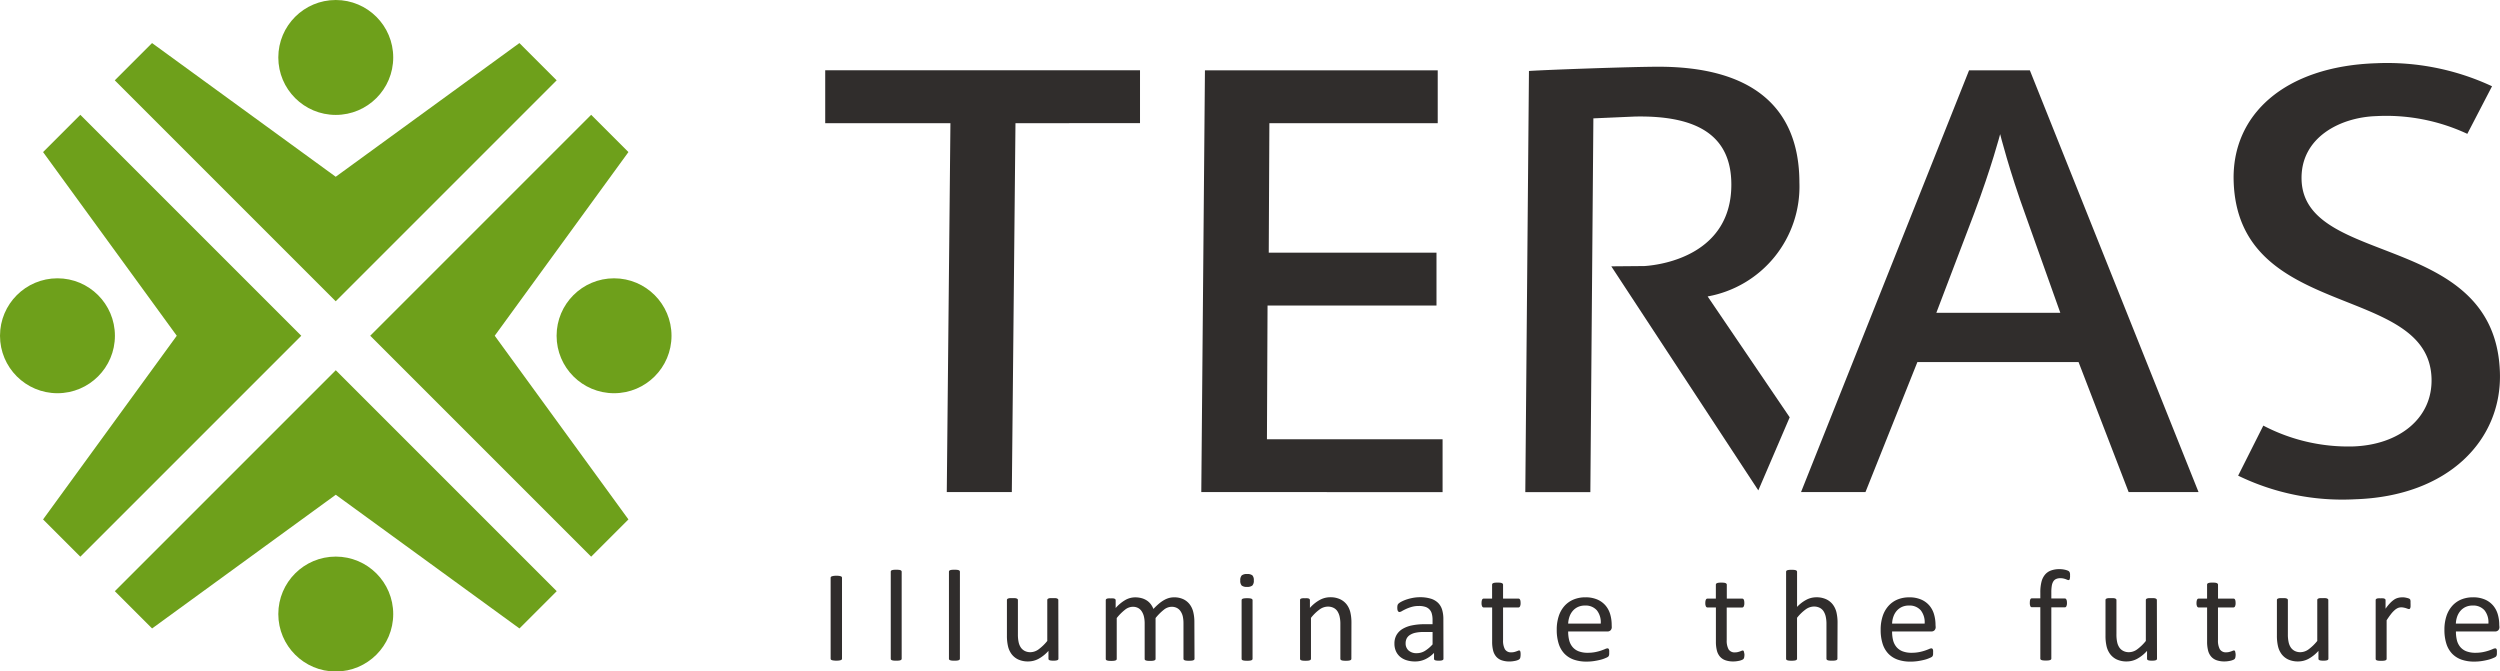
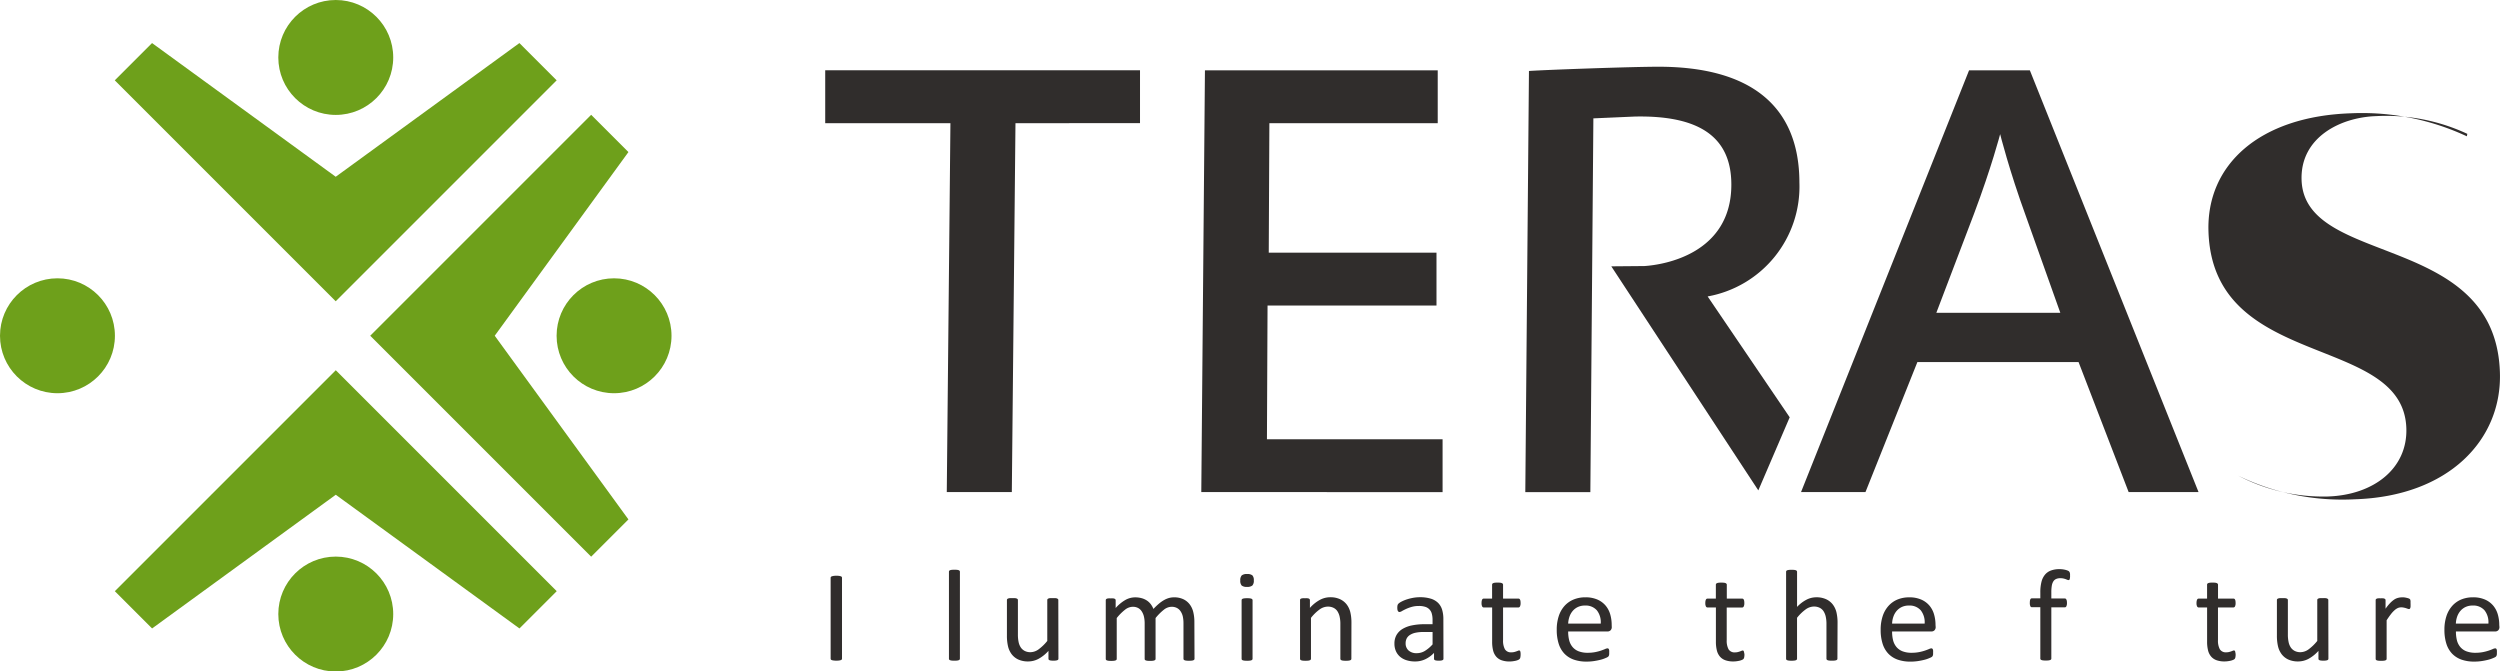
<svg xmlns="http://www.w3.org/2000/svg" width="111.692" height="30" viewBox="0 0 111.692 30">
  <g id="brandsite_tidy_logo" transform="translate(-100 -45)">
    <g id="グループ_45" data-name="グループ 45" transform="translate(100 45)">
      <g id="グループ_42" data-name="グループ 42" transform="translate(0 0)">
        <path id="パス_171" data-name="パス 171" d="M1669.755,507.569l-5.973-8.206,5.973-8.206-1.665-1.665-9.871,9.871,9.871,9.871Z" transform="translate(-1641.679 -484.363)" fill="#6ea01b" />
        <circle id="楕円形_13" data-name="楕円形 13" cx="2.567" cy="2.567" r="2.567" transform="translate(24.867 12.434)" fill="#6ea01b" />
        <path id="パス_172" data-name="パス 172" d="M1645.934,480.962l-8.206,5.973-8.206-5.973-1.665,1.665,9.871,9.871,9.871-9.871Z" transform="translate(-1622.729 -479.038)" fill="#6ea01b" />
        <circle id="楕円形_14" data-name="楕円形 14" cx="2.567" cy="2.567" r="2.567" transform="translate(12.434 0)" fill="#6ea01b" />
-         <path id="パス_173" data-name="パス 173" d="M1619.33,491.157l5.973,8.206-5.973,8.206,1.665,1.665,9.871-9.871-9.871-9.871Z" transform="translate(-1617.406 -484.363)" fill="#6ea01b" />
        <circle id="楕円形_15" data-name="楕円形 15" cx="2.567" cy="2.567" r="2.567" transform="translate(0 12.434)" fill="#6ea01b" />
        <path id="パス_174" data-name="パス 174" d="M1629.525,531.39l8.206-5.973,8.206,5.973,1.665-1.665-9.871-9.871-9.871,9.871Z" transform="translate(-1622.73 -503.313)" fill="#6ea01b" />
        <circle id="楕円形_16" data-name="楕円形 16" cx="2.567" cy="2.567" r="2.567" transform="translate(12.434 24.867)" fill="#6ea01b" />
      </g>
      <g id="グループ_43" data-name="グループ 43" transform="translate(37.11 25.432)">
        <path id="パス_175" data-name="パス 175" d="M1713.451,547.986a.071.071,0,0,1-.012.041.078.078,0,0,1-.042.028.394.394,0,0,1-.075.017.993.993,0,0,1-.245,0,.394.394,0,0,1-.08-.017.079.079,0,0,1-.042-.028.074.074,0,0,1-.012-.041v-3.608a.066.066,0,0,1,.014-.04.09.09,0,0,1,.045-.028.5.5,0,0,1,.08-.018.792.792,0,0,1,.117-.007.862.862,0,0,1,.123.007.451.451,0,0,1,.075.018.074.074,0,0,1,.042.028.07.07,0,0,1,.012.041Z" transform="translate(-1712.943 -543.995)" fill="#302d2c" />
-         <path id="パス_176" data-name="パス 176" d="M1720.577,547.541a.067.067,0,0,1-.012.04.1.1,0,0,1-.038.028.281.281,0,0,1-.075.017.974.974,0,0,1-.121.006.948.948,0,0,1-.118-.006.3.3,0,0,1-.075-.017.084.084,0,0,1-.039-.028.076.076,0,0,1-.01-.04V543.66a.069.069,0,0,1,.049-.07.306.306,0,0,1,.075-.017,1.022,1.022,0,0,1,.118-.006,1.064,1.064,0,0,1,.121.006.28.28,0,0,1,.075.017.089.089,0,0,1,.038.029.068.068,0,0,1,.012.04Z" transform="translate(-1717.403 -543.546)" fill="#302d2c" />
        <path id="パス_177" data-name="パス 177" d="M1727.507,547.541a.064.064,0,0,1-.012.04.1.1,0,0,1-.039.028.278.278,0,0,1-.075.017.974.974,0,0,1-.121.006.948.948,0,0,1-.118-.006.3.3,0,0,1-.075-.017.085.085,0,0,1-.039-.028.074.074,0,0,1-.01-.04V543.66a.074.074,0,0,1,.01-.041.081.081,0,0,1,.039-.029.306.306,0,0,1,.075-.017,1.026,1.026,0,0,1,.119-.006,1.046,1.046,0,0,1,.121.006.277.277,0,0,1,.075.017.09.09,0,0,1,.039.029.068.068,0,0,1,.012.04Z" transform="translate(-1721.732 -543.546)" fill="#302d2c" />
        <path id="パス_178" data-name="パス 178" d="M1736.213,549.648a.069.069,0,0,1-.01.04.082.082,0,0,1-.037.028.271.271,0,0,1-.07.017.759.759,0,0,1-.106.006.814.814,0,0,1-.111-.006.25.25,0,0,1-.068-.017.074.074,0,0,1-.034-.028.081.081,0,0,1-.009-.04V549.3a1.65,1.65,0,0,1-.45.36.981.981,0,0,1-.45.113,1.041,1.041,0,0,1-.45-.087.788.788,0,0,1-.295-.237.943.943,0,0,1-.161-.349,2.04,2.04,0,0,1-.05-.483v-1.586a.076.076,0,0,1,.011-.039.089.089,0,0,1,.04-.029.251.251,0,0,1,.075-.017c.032,0,.071,0,.119,0a.907.907,0,0,1,.118,0,.236.236,0,0,1,.075.017.1.1,0,0,1,.041.029.063.063,0,0,1,.012.039v1.522a1.608,1.608,0,0,0,.034.367.677.677,0,0,0,.1.236.48.48,0,0,0,.176.15.55.55,0,0,0,.249.054.634.634,0,0,0,.366-.128,2.072,2.072,0,0,0,.387-.375v-1.827a.076.076,0,0,1,.011-.039.092.092,0,0,1,.04-.029.257.257,0,0,1,.075-.017q.047,0,.12,0t.119,0a.228.228,0,0,1,.075.017.119.119,0,0,1,.04.029.058.058,0,0,1,.013.039Z" transform="translate(-1726.036 -545.654)" fill="#302d2c" />
        <path id="パス_179" data-name="パス 179" d="M1749.631,549.584a.067.067,0,0,1-.012.04.1.1,0,0,1-.039.028.28.28,0,0,1-.075.017.944.944,0,0,1-.118.006.986.986,0,0,1-.122-.006.306.306,0,0,1-.075-.017.094.094,0,0,1-.04-.028.065.065,0,0,1-.012-.04V548a1.448,1.448,0,0,0-.029-.3.692.692,0,0,0-.1-.235.441.441,0,0,0-.166-.15.509.509,0,0,0-.237-.052.568.568,0,0,0-.34.128,2.34,2.34,0,0,0-.375.375v1.824a.065.065,0,0,1-.012.04.1.1,0,0,1-.041.028.3.3,0,0,1-.075.017,1.168,1.168,0,0,1-.235,0,.31.31,0,0,1-.075-.017.084.084,0,0,1-.039-.028.074.074,0,0,1-.01-.04V548a1.32,1.32,0,0,0-.033-.3.737.737,0,0,0-.1-.235.442.442,0,0,0-.164-.15.5.5,0,0,0-.235-.052.572.572,0,0,0-.341.128,2.221,2.221,0,0,0-.375.375v1.824a.064.064,0,0,1-.012.04.1.1,0,0,1-.038.028.279.279,0,0,1-.075.017.989.989,0,0,1-.122.006.937.937,0,0,1-.118-.006.31.31,0,0,1-.075-.017.084.084,0,0,1-.039-.028.075.075,0,0,1-.011-.04v-2.617a.083.083,0,0,1,.009-.039.079.079,0,0,1,.036-.029.21.21,0,0,1,.068-.017,1.043,1.043,0,0,1,.109,0,1.081,1.081,0,0,1,.108,0,.178.178,0,0,1,.067.017.094.094,0,0,1,.035.029.074.074,0,0,1,.01.039v.346a1.711,1.711,0,0,1,.437-.362.89.89,0,0,1,.428-.115,1.084,1.084,0,0,1,.3.038.806.806,0,0,1,.233.106.717.717,0,0,1,.172.163.95.95,0,0,1,.118.211,2.745,2.745,0,0,1,.253-.242,1.521,1.521,0,0,1,.231-.16.943.943,0,0,1,.217-.089.826.826,0,0,1,.212-.028.953.953,0,0,1,.433.089.78.78,0,0,1,.283.237.933.933,0,0,1,.154.347,1.849,1.849,0,0,1,.046.42Z" transform="translate(-1733.374 -545.586)" fill="#302d2c" />
        <path id="パス_180" data-name="パス 180" d="M1762.248,544.362a.31.31,0,0,1-.065.229.355.355,0,0,1-.24.061.35.35,0,0,1-.235-.059.306.306,0,0,1-.064-.225.312.312,0,0,1,.065-.229.355.355,0,0,1,.24-.061.349.349,0,0,1,.235.059.305.305,0,0,1,.064.225Zm-.056,3.5a.063.063,0,0,1-.012.04.1.1,0,0,1-.038.028.282.282,0,0,1-.075.017.975.975,0,0,1-.122.006.944.944,0,0,1-.118-.006.3.3,0,0,1-.075-.017.084.084,0,0,1-.039-.028.075.075,0,0,1-.01-.04v-2.614a.077.077,0,0,1,.011-.038.08.08,0,0,1,.039-.029.305.305,0,0,1,.075-.017,1,1,0,0,1,.118-.006,1.024,1.024,0,0,1,.122.006.282.282,0,0,1,.075.017.091.091,0,0,1,.038.029.068.068,0,0,1,.012.038Z" transform="translate(-1743.342 -543.864)" fill="#302d2c" />
        <path id="パス_181" data-name="パス 181" d="M1771.034,549.584a.067.067,0,0,1-.012.04.1.1,0,0,1-.039.028.276.276,0,0,1-.075.017.939.939,0,0,1-.119.006.987.987,0,0,1-.122-.006.28.28,0,0,1-.075-.017.094.094,0,0,1-.038-.028.065.065,0,0,1-.012-.04v-1.531a1.469,1.469,0,0,0-.035-.36.747.747,0,0,0-.1-.236.442.442,0,0,0-.176-.15.568.568,0,0,0-.25-.052.642.642,0,0,0-.367.128,1.963,1.963,0,0,0-.385.375v1.826a.064.064,0,0,1-.012.04.1.1,0,0,1-.038.028.286.286,0,0,1-.075.017.985.985,0,0,1-.121.006.936.936,0,0,1-.118-.006.3.3,0,0,1-.075-.017.085.085,0,0,1-.039-.028.075.075,0,0,1-.01-.04v-2.617a.065.065,0,0,1,.044-.068.21.21,0,0,1,.068-.017,1.025,1.025,0,0,1,.109,0,1.081,1.081,0,0,1,.108,0,.182.182,0,0,1,.067.017.1.1,0,0,1,.034.029.077.077,0,0,1,.011.039v.346a1.625,1.625,0,0,1,.45-.361.979.979,0,0,1,.45-.115,1.025,1.025,0,0,1,.45.089.806.806,0,0,1,.295.237.939.939,0,0,1,.161.347,2.028,2.028,0,0,1,.049.478Z" transform="translate(-1747.769 -545.586)" fill="#302d2c" />
        <path id="パス_182" data-name="パス 182" d="M1782.16,549.584a.061.061,0,0,1-.023.052.165.165,0,0,1-.065.026.611.611,0,0,1-.122.009.665.665,0,0,1-.123-.009.151.151,0,0,1-.067-.026.065.065,0,0,1-.021-.053v-.261a1.32,1.32,0,0,1-.389.284,1.056,1.056,0,0,1-.455.1,1.257,1.257,0,0,1-.381-.054.824.824,0,0,1-.29-.155.7.7,0,0,1-.187-.25.808.808,0,0,1-.067-.337.766.766,0,0,1,.091-.383.756.756,0,0,1,.264-.27,1.324,1.324,0,0,1,.421-.161,2.67,2.67,0,0,1,.56-.054h.367v-.2a.99.99,0,0,0-.033-.267.429.429,0,0,0-.293-.309.9.9,0,0,0-.285-.039,1.145,1.145,0,0,0-.324.042,1.77,1.77,0,0,0-.252.093q-.108.051-.181.093a.257.257,0,0,1-.108.042.075.075,0,0,1-.042-.012.1.1,0,0,1-.031-.035.178.178,0,0,1-.02-.059.534.534,0,0,1-.006-.08.51.51,0,0,1,.01-.115.168.168,0,0,1,.05-.08.652.652,0,0,1,.138-.089,1.546,1.546,0,0,1,.225-.093,2.125,2.125,0,0,1,.278-.07,1.692,1.692,0,0,1,.305-.028,1.634,1.634,0,0,1,.489.064.8.8,0,0,1,.326.188.722.722,0,0,1,.181.306,1.457,1.457,0,0,1,.056.427Zm-.486-1.194h-.418a1.6,1.6,0,0,0-.35.034.733.733,0,0,0-.246.1.414.414,0,0,0-.144.157.466.466,0,0,0-.046.211.417.417,0,0,0,.132.324.525.525,0,0,0,.369.12.7.7,0,0,0,.357-.1,1.536,1.536,0,0,0,.346-.293Z" transform="translate(-1754.781 -545.586)" fill="#302d2c" />
        <path id="パス_183" data-name="パス 183" d="M1792.068,548.295a.637.637,0,0,1-.012.134.151.151,0,0,1-.036.075.24.24,0,0,1-.071.044.616.616,0,0,1-.108.034c-.041.008-.083.016-.129.022a1.128,1.128,0,0,1-.136.009,1.045,1.045,0,0,1-.356-.054.571.571,0,0,1-.243-.163.671.671,0,0,1-.138-.276,1.6,1.6,0,0,1-.043-.394V546.2h-.375a.08.08,0,0,1-.071-.047.319.319,0,0,1-.027-.15.5.5,0,0,1,.007-.093.265.265,0,0,1,.02-.062.075.075,0,0,1,.031-.035.091.091,0,0,1,.043-.01h.37v-.621a.075.075,0,0,1,.01-.038.085.085,0,0,1,.039-.031.248.248,0,0,1,.075-.019,1.206,1.206,0,0,1,.24,0,.232.232,0,0,1,.075.019.1.1,0,0,1,.039.031.067.067,0,0,1,.012.038v.621h.685a.08.08,0,0,1,.041.01.086.086,0,0,1,.031.035.193.193,0,0,1,.02.062.592.592,0,0,1,.006.093.316.316,0,0,1-.027.15.08.08,0,0,1-.071.047h-.685v1.458a.813.813,0,0,0,.082.408.311.311,0,0,0,.292.138.5.5,0,0,0,.122-.013.977.977,0,0,0,.094-.028l.075-.028a.129.129,0,0,1,.053-.014.061.061,0,0,1,.028.007.051.051,0,0,1,.021.028.33.33,0,0,1,.013.055A.528.528,0,0,1,1792.068,548.295Z" transform="translate(-1761.242 -544.492)" fill="#302d2c" />
        <path id="パス_184" data-name="パス 184" d="M1801.723,548.16a.2.2,0,0,1-.058.161.2.2,0,0,1-.133.048h-1.756a1.572,1.572,0,0,0,.045.392.751.751,0,0,0,.15.3.669.669,0,0,0,.271.192,1.1,1.1,0,0,0,.408.067,1.709,1.709,0,0,0,.34-.031,2.048,2.048,0,0,0,.257-.068c.075-.026.133-.048.179-.068a.294.294,0,0,1,.106-.031.07.07,0,0,1,.038.011.065.065,0,0,1,.026.031.212.212,0,0,1,.013.057.766.766,0,0,1,0,.089.53.53,0,0,1,0,.065.234.234,0,0,1-.007.049.121.121,0,0,1-.015.039.153.153,0,0,1-.027.034.405.405,0,0,1-.1.052,1.4,1.4,0,0,1-.208.075,2.892,2.892,0,0,1-.295.062,2.189,2.189,0,0,1-.358.028,1.692,1.692,0,0,1-.577-.09,1.075,1.075,0,0,1-.416-.267,1.141,1.141,0,0,1-.255-.445,2.038,2.038,0,0,1-.086-.622,1.92,1.92,0,0,1,.089-.605,1.274,1.274,0,0,1,.256-.456,1.126,1.126,0,0,1,.405-.287,1.351,1.351,0,0,1,.53-.1,1.311,1.311,0,0,1,.536.1,1.016,1.016,0,0,1,.363.265,1.063,1.063,0,0,1,.209.392,1.684,1.684,0,0,1,.067.48Zm-.492-.143a.86.86,0,0,0-.172-.592.66.66,0,0,0-.535-.215.724.724,0,0,0-.319.067.686.686,0,0,0-.229.177.8.8,0,0,0-.143.257,1.064,1.064,0,0,0-.057.306Z" transform="translate(-1766.825 -545.588)" fill="#302d2c" />
        <path id="パス_185" data-name="パス 185" d="M1818.677,548.295a.6.6,0,0,1-.012.134.15.15,0,0,1-.035.075.237.237,0,0,1-.075.043.6.6,0,0,1-.108.034c-.04.008-.083.016-.129.022a1.1,1.1,0,0,1-.136.009,1.05,1.05,0,0,1-.356-.054.573.573,0,0,1-.243-.163.662.662,0,0,1-.138-.276,1.6,1.6,0,0,1-.043-.394V546.2h-.375a.08.08,0,0,1-.071-.046.317.317,0,0,1-.027-.15.457.457,0,0,1,.007-.093.265.265,0,0,1,.02-.062.075.075,0,0,1,.031-.035.09.09,0,0,1,.043-.01h.37v-.621a.075.075,0,0,1,.01-.038.086.086,0,0,1,.039-.031.25.25,0,0,1,.075-.019.93.93,0,0,1,.118-.006.973.973,0,0,1,.122.006.235.235,0,0,1,.075.019.1.1,0,0,1,.038.031.063.063,0,0,1,.012.038v.621h.685a.077.077,0,0,1,.073.046.2.2,0,0,1,.019.062.593.593,0,0,1,.006.093.314.314,0,0,1-.027.15.08.08,0,0,1-.075.047h-.685v1.458a.813.813,0,0,0,.082.408.31.31,0,0,0,.292.138.5.5,0,0,0,.122-.014c.035-.009.067-.018.094-.028s.052-.019.071-.028a.131.131,0,0,1,.054-.014.06.06,0,0,1,.028.008.048.048,0,0,1,.02.028.31.31,0,0,1,.014.056A.56.56,0,0,1,1818.677,548.295Z" transform="translate(-1777.851 -544.492)" fill="#302d2c" />
        <path id="パス_186" data-name="パス 186" d="M1828.813,547.541a.065.065,0,0,1-.012.04.1.1,0,0,1-.039.028.281.281,0,0,1-.075.017.933.933,0,0,1-.118.006.972.972,0,0,1-.121-.006.282.282,0,0,1-.075-.017.1.1,0,0,1-.038-.028.066.066,0,0,1-.012-.04V546.01a1.469,1.469,0,0,0-.035-.36.746.746,0,0,0-.1-.236.443.443,0,0,0-.176-.15.566.566,0,0,0-.25-.052.643.643,0,0,0-.367.128,1.978,1.978,0,0,0-.386.375v1.827a.063.063,0,0,1-.012.04.1.1,0,0,1-.038.028.277.277,0,0,1-.075.017.962.962,0,0,1-.122.006.936.936,0,0,1-.118-.006.3.3,0,0,1-.075-.017.086.086,0,0,1-.039-.028.077.077,0,0,1-.01-.04v-3.88a.077.077,0,0,1,.011-.04.081.081,0,0,1,.039-.029.3.3,0,0,1,.075-.017,1.013,1.013,0,0,1,.119-.006,1.064,1.064,0,0,1,.121.006.277.277,0,0,1,.075.017.089.089,0,0,1,.038.029.07.07,0,0,1,.012.041v1.566a1.58,1.58,0,0,1,.424-.324.958.958,0,0,1,.43-.106,1.024,1.024,0,0,1,.45.089.8.8,0,0,1,.295.237.942.942,0,0,1,.161.347,2.04,2.04,0,0,1,.049.481Z" transform="translate(-1783.833 -543.546)" fill="#302d2c" />
        <path id="パス_187" data-name="パス 187" d="M1840.224,548.16a.2.2,0,0,1-.058.161.2.2,0,0,1-.132.048h-1.756a1.578,1.578,0,0,0,.044.392.756.756,0,0,0,.15.3.67.67,0,0,0,.271.192,1.1,1.1,0,0,0,.408.067,1.7,1.7,0,0,0,.339-.031,2.042,2.042,0,0,0,.258-.068c.075-.026.132-.048.179-.068a.3.3,0,0,1,.106-.031.069.069,0,0,1,.037.011.068.068,0,0,1,.026.031.209.209,0,0,1,.014.057.74.74,0,0,1,0,.089v.065a.242.242,0,0,1-.007.05.131.131,0,0,1-.015.039.159.159,0,0,1-.027.034.424.424,0,0,1-.1.052,1.41,1.41,0,0,1-.208.075,2.871,2.871,0,0,1-.295.062,2.182,2.182,0,0,1-.358.028,1.687,1.687,0,0,1-.576-.09,1.076,1.076,0,0,1-.416-.267,1.14,1.14,0,0,1-.255-.445,2.023,2.023,0,0,1-.086-.622,1.928,1.928,0,0,1,.089-.605,1.276,1.276,0,0,1,.257-.456,1.118,1.118,0,0,1,.4-.287,1.353,1.353,0,0,1,.531-.1,1.307,1.307,0,0,1,.535.1,1.006,1.006,0,0,1,.363.265,1.062,1.062,0,0,1,.209.392,1.689,1.689,0,0,1,.067.48Zm-.492-.143a.86.86,0,0,0-.172-.592.66.66,0,0,0-.535-.215.725.725,0,0,0-.319.067.691.691,0,0,0-.229.177.806.806,0,0,0-.143.257,1.041,1.041,0,0,0-.056.306Z" transform="translate(-1790.855 -545.588)" fill="#302d2c" />
        <path id="パス_188" data-name="パス 188" d="M1857.279,543.818a.538.538,0,0,1-.006.089.372.372,0,0,1-.013.054.051.051,0,0,1-.02.028.055.055,0,0,1-.03.008.134.134,0,0,1-.052-.013l-.075-.029a.825.825,0,0,0-.1-.029.659.659,0,0,0-.14-.014.452.452,0,0,0-.187.035.283.283,0,0,0-.125.109.523.523,0,0,0-.068.192,1.7,1.7,0,0,0-.021.286v.284h.6a.077.077,0,0,1,.04.01.087.087,0,0,1,.03.035.216.216,0,0,1,.021.062.457.457,0,0,1,.007.093.32.32,0,0,1-.027.15.08.08,0,0,1-.071.047h-.6V547.5a.064.064,0,0,1-.012.04.1.1,0,0,1-.04.028.3.3,0,0,1-.075.017.973.973,0,0,1-.119.006.948.948,0,0,1-.118-.006.309.309,0,0,1-.075-.017.1.1,0,0,1-.041-.028.063.063,0,0,1-.012-.04v-2.291h-.375a.075.075,0,0,1-.071-.047.354.354,0,0,1-.023-.15.564.564,0,0,1,.006-.093.22.22,0,0,1,.017-.062.075.075,0,0,1,.03-.035.082.082,0,0,1,.041-.01h.375v-.27a1.859,1.859,0,0,1,.052-.469.792.792,0,0,1,.159-.321.628.628,0,0,1,.268-.185,1.1,1.1,0,0,1,.381-.06,1.065,1.065,0,0,1,.2.019.837.837,0,0,1,.15.041.226.226,0,0,1,.071.039.135.135,0,0,1,.03.045.233.233,0,0,1,.016.067.774.774,0,0,1,0,.1Z" transform="translate(-1801.905 -543.512)" fill="#302d2c" />
-         <path id="パス_189" data-name="パス 189" d="M1866.8,549.648a.076.076,0,0,1-.01.04.086.086,0,0,1-.038.028.271.271,0,0,1-.07.017.775.775,0,0,1-.105.006.823.823,0,0,1-.111-.006.25.25,0,0,1-.068-.017.076.076,0,0,1-.034-.028.08.08,0,0,1-.009-.04V549.3a1.648,1.648,0,0,1-.45.36.981.981,0,0,1-.45.113,1.038,1.038,0,0,1-.45-.087.788.788,0,0,1-.295-.237.945.945,0,0,1-.162-.349,2.053,2.053,0,0,1-.049-.483v-1.586a.069.069,0,0,1,.01-.039.087.087,0,0,1,.04-.029.26.26,0,0,1,.075-.017c.031,0,.071,0,.118,0a.909.909,0,0,1,.119,0,.242.242,0,0,1,.075.017.1.1,0,0,1,.04.029.064.064,0,0,1,.012.039v1.522a1.575,1.575,0,0,0,.034.367.668.668,0,0,0,.1.236.472.472,0,0,0,.177.15.548.548,0,0,0,.249.054.633.633,0,0,0,.366-.127,2.061,2.061,0,0,0,.387-.375v-1.827a.07.07,0,0,1,.011-.039.09.09,0,0,1,.04-.029.258.258,0,0,1,.075-.017c.031,0,.07,0,.12,0a.9.9,0,0,1,.118,0,.227.227,0,0,1,.075.017.122.122,0,0,1,.041.029.06.06,0,0,1,.013.039Z" transform="translate(-1807.542 -545.654)" fill="#302d2c" />
        <path id="パス_190" data-name="パス 190" d="M1877.057,548.295a.59.59,0,0,1-.012.133.149.149,0,0,1-.035.075.235.235,0,0,1-.075.043.615.615,0,0,1-.108.034c-.04.008-.083.016-.129.022a1.1,1.1,0,0,1-.136.009,1.052,1.052,0,0,1-.356-.054.574.574,0,0,1-.243-.163.66.66,0,0,1-.138-.276,1.6,1.6,0,0,1-.043-.394V546.2h-.375a.08.08,0,0,1-.071-.047.314.314,0,0,1-.027-.15.45.45,0,0,1,.008-.093.259.259,0,0,1,.02-.062.076.076,0,0,1,.031-.035.09.09,0,0,1,.043-.01h.37v-.621a.075.075,0,0,1,.01-.038.084.084,0,0,1,.039-.031.252.252,0,0,1,.075-.019.939.939,0,0,1,.119-.006.984.984,0,0,1,.121.006.233.233,0,0,1,.075.019.1.1,0,0,1,.038.031.067.067,0,0,1,.012.038v.621h.685a.075.075,0,0,1,.075.045.2.2,0,0,1,.019.062.6.6,0,0,1,.006.093.317.317,0,0,1-.027.15.079.079,0,0,1-.075.046h-.685v1.458a.813.813,0,0,0,.082.408.31.31,0,0,0,.292.138.5.5,0,0,0,.122-.014c.035-.009.067-.018.094-.028s.052-.019.071-.028a.129.129,0,0,1,.054-.013.061.061,0,0,1,.028.008.048.048,0,0,1,.021.028.3.3,0,0,1,.013.056A.556.556,0,0,1,1877.057,548.295Z" transform="translate(-1814.286 -544.492)" fill="#302d2c" />
        <path id="パス_191" data-name="パス 191" d="M1887.163,549.648a.069.069,0,0,1-.011.04.081.081,0,0,1-.036.028.276.276,0,0,1-.07.017.767.767,0,0,1-.106.006.8.8,0,0,1-.111-.006.25.25,0,0,1-.068-.017.072.072,0,0,1-.034-.028.08.08,0,0,1-.009-.04V549.3a1.652,1.652,0,0,1-.45.36.981.981,0,0,1-.45.113,1.041,1.041,0,0,1-.45-.087.792.792,0,0,1-.295-.237.949.949,0,0,1-.161-.349,2.047,2.047,0,0,1-.05-.483v-1.586a.073.073,0,0,1,.01-.039.088.088,0,0,1,.04-.029.253.253,0,0,1,.075-.017c.032,0,.071,0,.119,0a.906.906,0,0,1,.118,0,.236.236,0,0,1,.075.017.1.1,0,0,1,.041.029.062.062,0,0,1,.012.039v1.522a1.6,1.6,0,0,0,.035.367.678.678,0,0,0,.1.236.477.477,0,0,0,.176.15.55.55,0,0,0,.249.054.635.635,0,0,0,.366-.128,2.083,2.083,0,0,0,.387-.375v-1.827a.074.074,0,0,1,.01-.039.091.091,0,0,1,.041-.029.256.256,0,0,1,.075-.017c.031,0,.07,0,.12,0a.905.905,0,0,1,.119,0,.228.228,0,0,1,.075.017.123.123,0,0,1,.04.029.058.058,0,0,1,.013.039Z" transform="translate(-1820.247 -545.654)" fill="#302d2c" />
        <path id="パス_192" data-name="パス 192" d="M1898.171,547.139v.107a.24.24,0,0,1-.012.068.091.091,0,0,1-.022.038.051.051,0,0,1-.038.013.164.164,0,0,1-.058-.013l-.075-.026a.88.88,0,0,0-.1-.025.528.528,0,0,0-.115-.012.386.386,0,0,0-.146.029.577.577,0,0,0-.15.1,1.228,1.228,0,0,0-.164.178q-.086.11-.19.27v1.722a.064.064,0,0,1-.012.04.094.094,0,0,1-.039.028.277.277,0,0,1-.075.017,1.221,1.221,0,0,1-.24,0,.3.3,0,0,1-.075-.017.085.085,0,0,1-.039-.028.075.075,0,0,1-.01-.04v-2.617a.086.086,0,0,1,.008-.039.081.081,0,0,1,.036-.029.212.212,0,0,1,.068-.017,1.042,1.042,0,0,1,.11,0,1.063,1.063,0,0,1,.108,0,.182.182,0,0,1,.067.017.092.092,0,0,1,.035.029.073.073,0,0,1,.01.039v.38a1.986,1.986,0,0,1,.206-.255,1.1,1.1,0,0,1,.182-.155.555.555,0,0,1,.17-.075.661.661,0,0,1,.171-.023.611.611,0,0,1,.087,0,.768.768,0,0,1,.1.016.843.843,0,0,1,.1.026.2.2,0,0,1,.061.029.07.07,0,0,1,.024.028.177.177,0,0,1,.01.034.372.372,0,0,1,.006.059A.831.831,0,0,0,1898.171,547.139Z" transform="translate(-1827.584 -545.587)" fill="#302d2c" />
        <path id="パス_193" data-name="パス 193" d="M1907.243,548.16a.2.2,0,0,1-.058.161.2.2,0,0,1-.132.048H1905.3a1.583,1.583,0,0,0,.044.392.752.752,0,0,0,.15.3.673.673,0,0,0,.271.192,1.094,1.094,0,0,0,.408.067,1.7,1.7,0,0,0,.339-.031,2.038,2.038,0,0,0,.258-.068q.109-.037.178-.068a.3.3,0,0,1,.106-.031.066.066,0,0,1,.063.041.217.217,0,0,1,.013.057.715.715,0,0,1,0,.089v.065a.226.226,0,0,1-.008.05.12.12,0,0,1-.015.039.156.156,0,0,1-.027.034.416.416,0,0,1-.1.052,1.411,1.411,0,0,1-.208.075,2.855,2.855,0,0,1-.295.062,2.183,2.183,0,0,1-.358.028,1.687,1.687,0,0,1-.576-.09,1.078,1.078,0,0,1-.416-.267,1.138,1.138,0,0,1-.255-.445,2.023,2.023,0,0,1-.086-.622,1.927,1.927,0,0,1,.089-.605,1.275,1.275,0,0,1,.256-.456,1.118,1.118,0,0,1,.4-.287,1.352,1.352,0,0,1,.531-.1,1.308,1.308,0,0,1,.535.1,1.008,1.008,0,0,1,.363.265,1.063,1.063,0,0,1,.209.392,1.689,1.689,0,0,1,.067.48Zm-.492-.143a.86.86,0,0,0-.172-.592.66.66,0,0,0-.535-.215.724.724,0,0,0-.319.067.694.694,0,0,0-.229.177.813.813,0,0,0-.143.257,1.054,1.054,0,0,0-.056.306Z" transform="translate(-1832.687 -545.588)" fill="#302d2c" />
      </g>
      <g id="グループ_44" data-name="グループ 44" transform="translate(36.868 2.812)">
        <path id="パス_194" data-name="パス 194" d="M1720.8,486.565l-.163,16.481h-2.906l.163-16.481H1712.3V484.2h14.064v2.362Z" transform="translate(-1712.3 -483.873)" fill="#302d2c" />
        <path id="パス_195" data-name="パス 195" d="M1757.01,503.047l.163-18.844h10.4v2.363h-7.521l-.028,5.783h7.494v2.363h-7.548l-.027,5.974h7.847v2.362Z" transform="translate(-1740.208 -483.874)" fill="#302d2c" />
        <path id="パス_196" data-name="パス 196" d="M1805.94,502.7l-6.568-10.01,1.48-.013c.869-.055,3.883-.544,3.883-3.638,0-2.175-1.493-3.1-4.317-3.041l-1.847.081-.135,16.7h-2.906l.163-18.817c.788-.054,4.616-.19,5.783-.19,4.1,0,6.3,1.738,6.3,5.186a4.988,4.988,0,0,1-4.1,5.077l3.666,5.4Z" transform="translate(-1764.252 -483.603)" fill="#302d2c" />
        <path id="パス_197" data-name="パス 197" d="M1842.943,503.047l-2.238-5.81h-7.2l-2.32,5.81h-2.879l7.508-18.844h2.715l7.537,18.844Zm-4.6-12.354c-.733-2.009-1.141-3.638-1.141-3.638s-.38,1.466-1.167,3.557l-1.684,4.425h5.539Z" transform="translate(-1784.71 -483.874)" fill="#302d2c" />
-         <path id="パス_198" data-name="パス 198" d="M1890.148,486.5a8.554,8.554,0,0,0-4.073-.792c-1.6.052-3.392.951-3.332,2.85.125,3.908,8.659,2.3,8.861,8.6.1,3.013-2.293,5.534-6.473,5.668a10.658,10.658,0,0,1-5.222-1.055l1.125-2.236a8.187,8.187,0,0,0,4,.931c2.063-.066,3.572-1.256,3.515-3.047-.137-4.261-8.639-2.55-8.84-8.789-.1-2.985,2.279-5.153,6.375-5.285a11.066,11.066,0,0,1,5.168,1.029Z" transform="translate(-1816.784 -483.332)" fill="#302d2c" />
+         <path id="パス_198" data-name="パス 198" d="M1890.148,486.5a8.554,8.554,0,0,0-4.073-.792c-1.6.052-3.392.951-3.332,2.85.125,3.908,8.659,2.3,8.861,8.6.1,3.013-2.293,5.534-6.473,5.668a10.658,10.658,0,0,1-5.222-1.055a8.187,8.187,0,0,0,4,.931c2.063-.066,3.572-1.256,3.515-3.047-.137-4.261-8.639-2.55-8.84-8.789-.1-2.985,2.279-5.153,6.375-5.285a11.066,11.066,0,0,1,5.168,1.029Z" transform="translate(-1816.784 -483.332)" fill="#302d2c" />
      </g>
    </g>
  </g>
</svg>